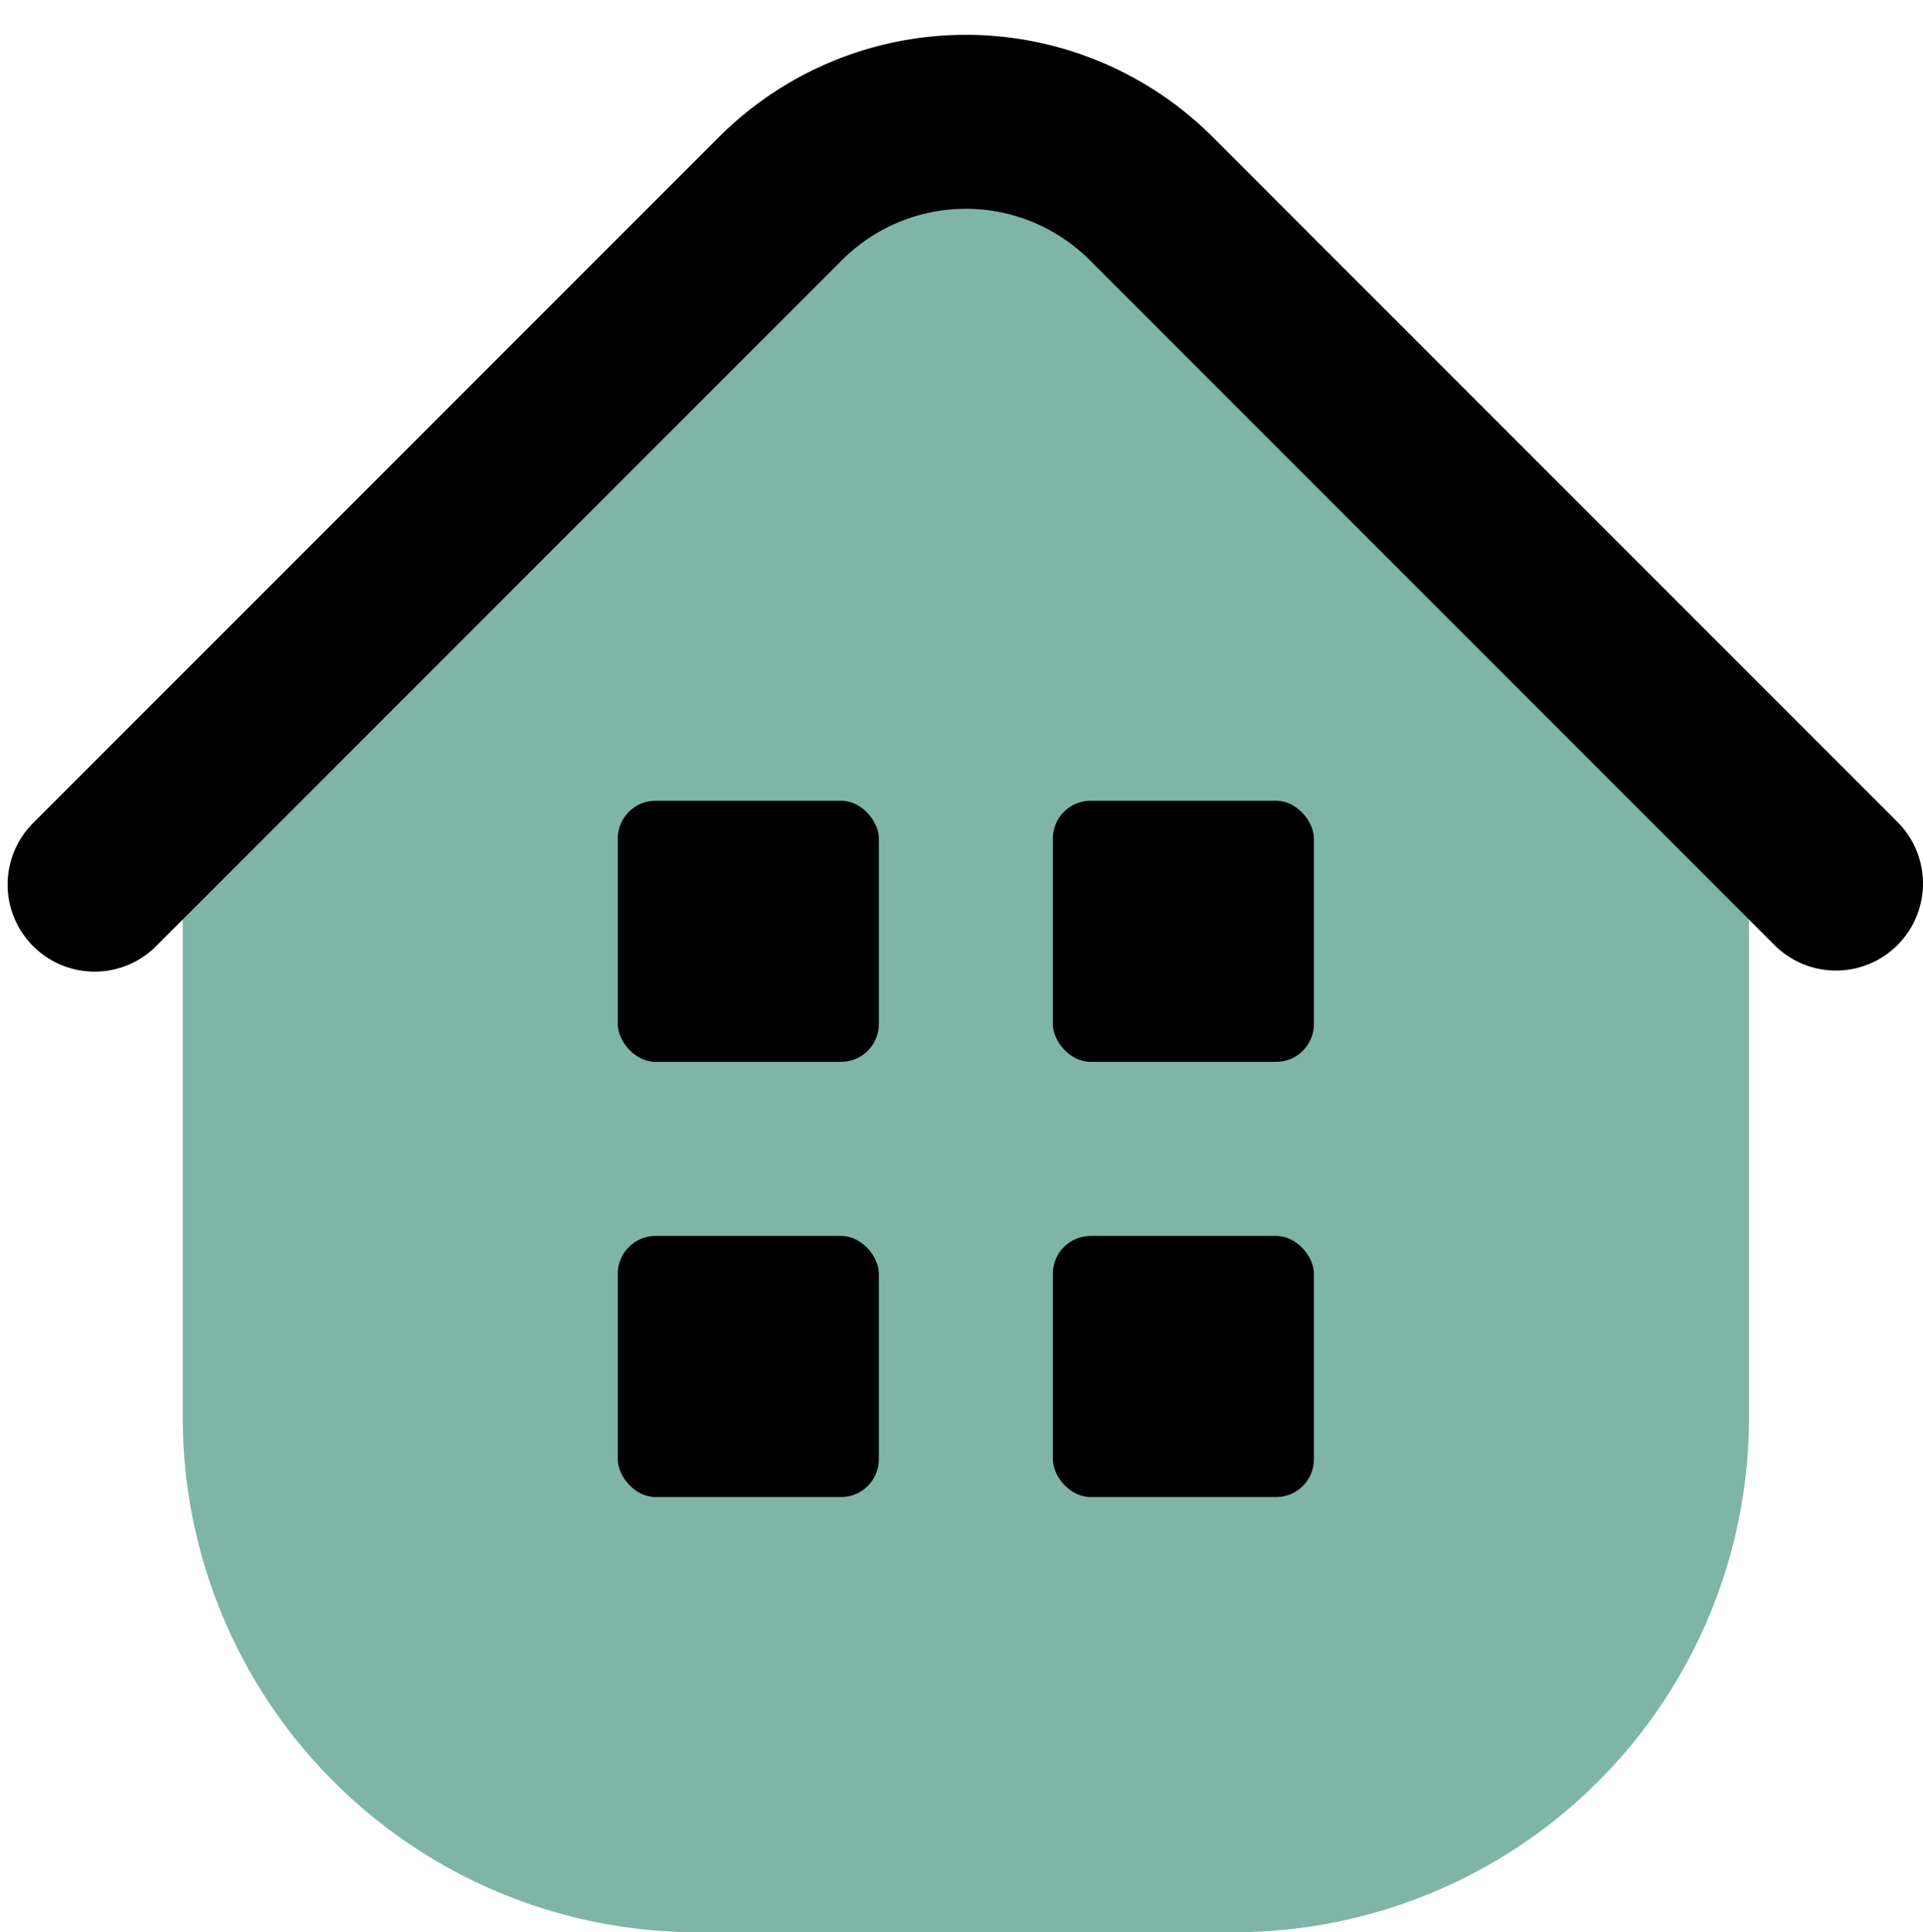
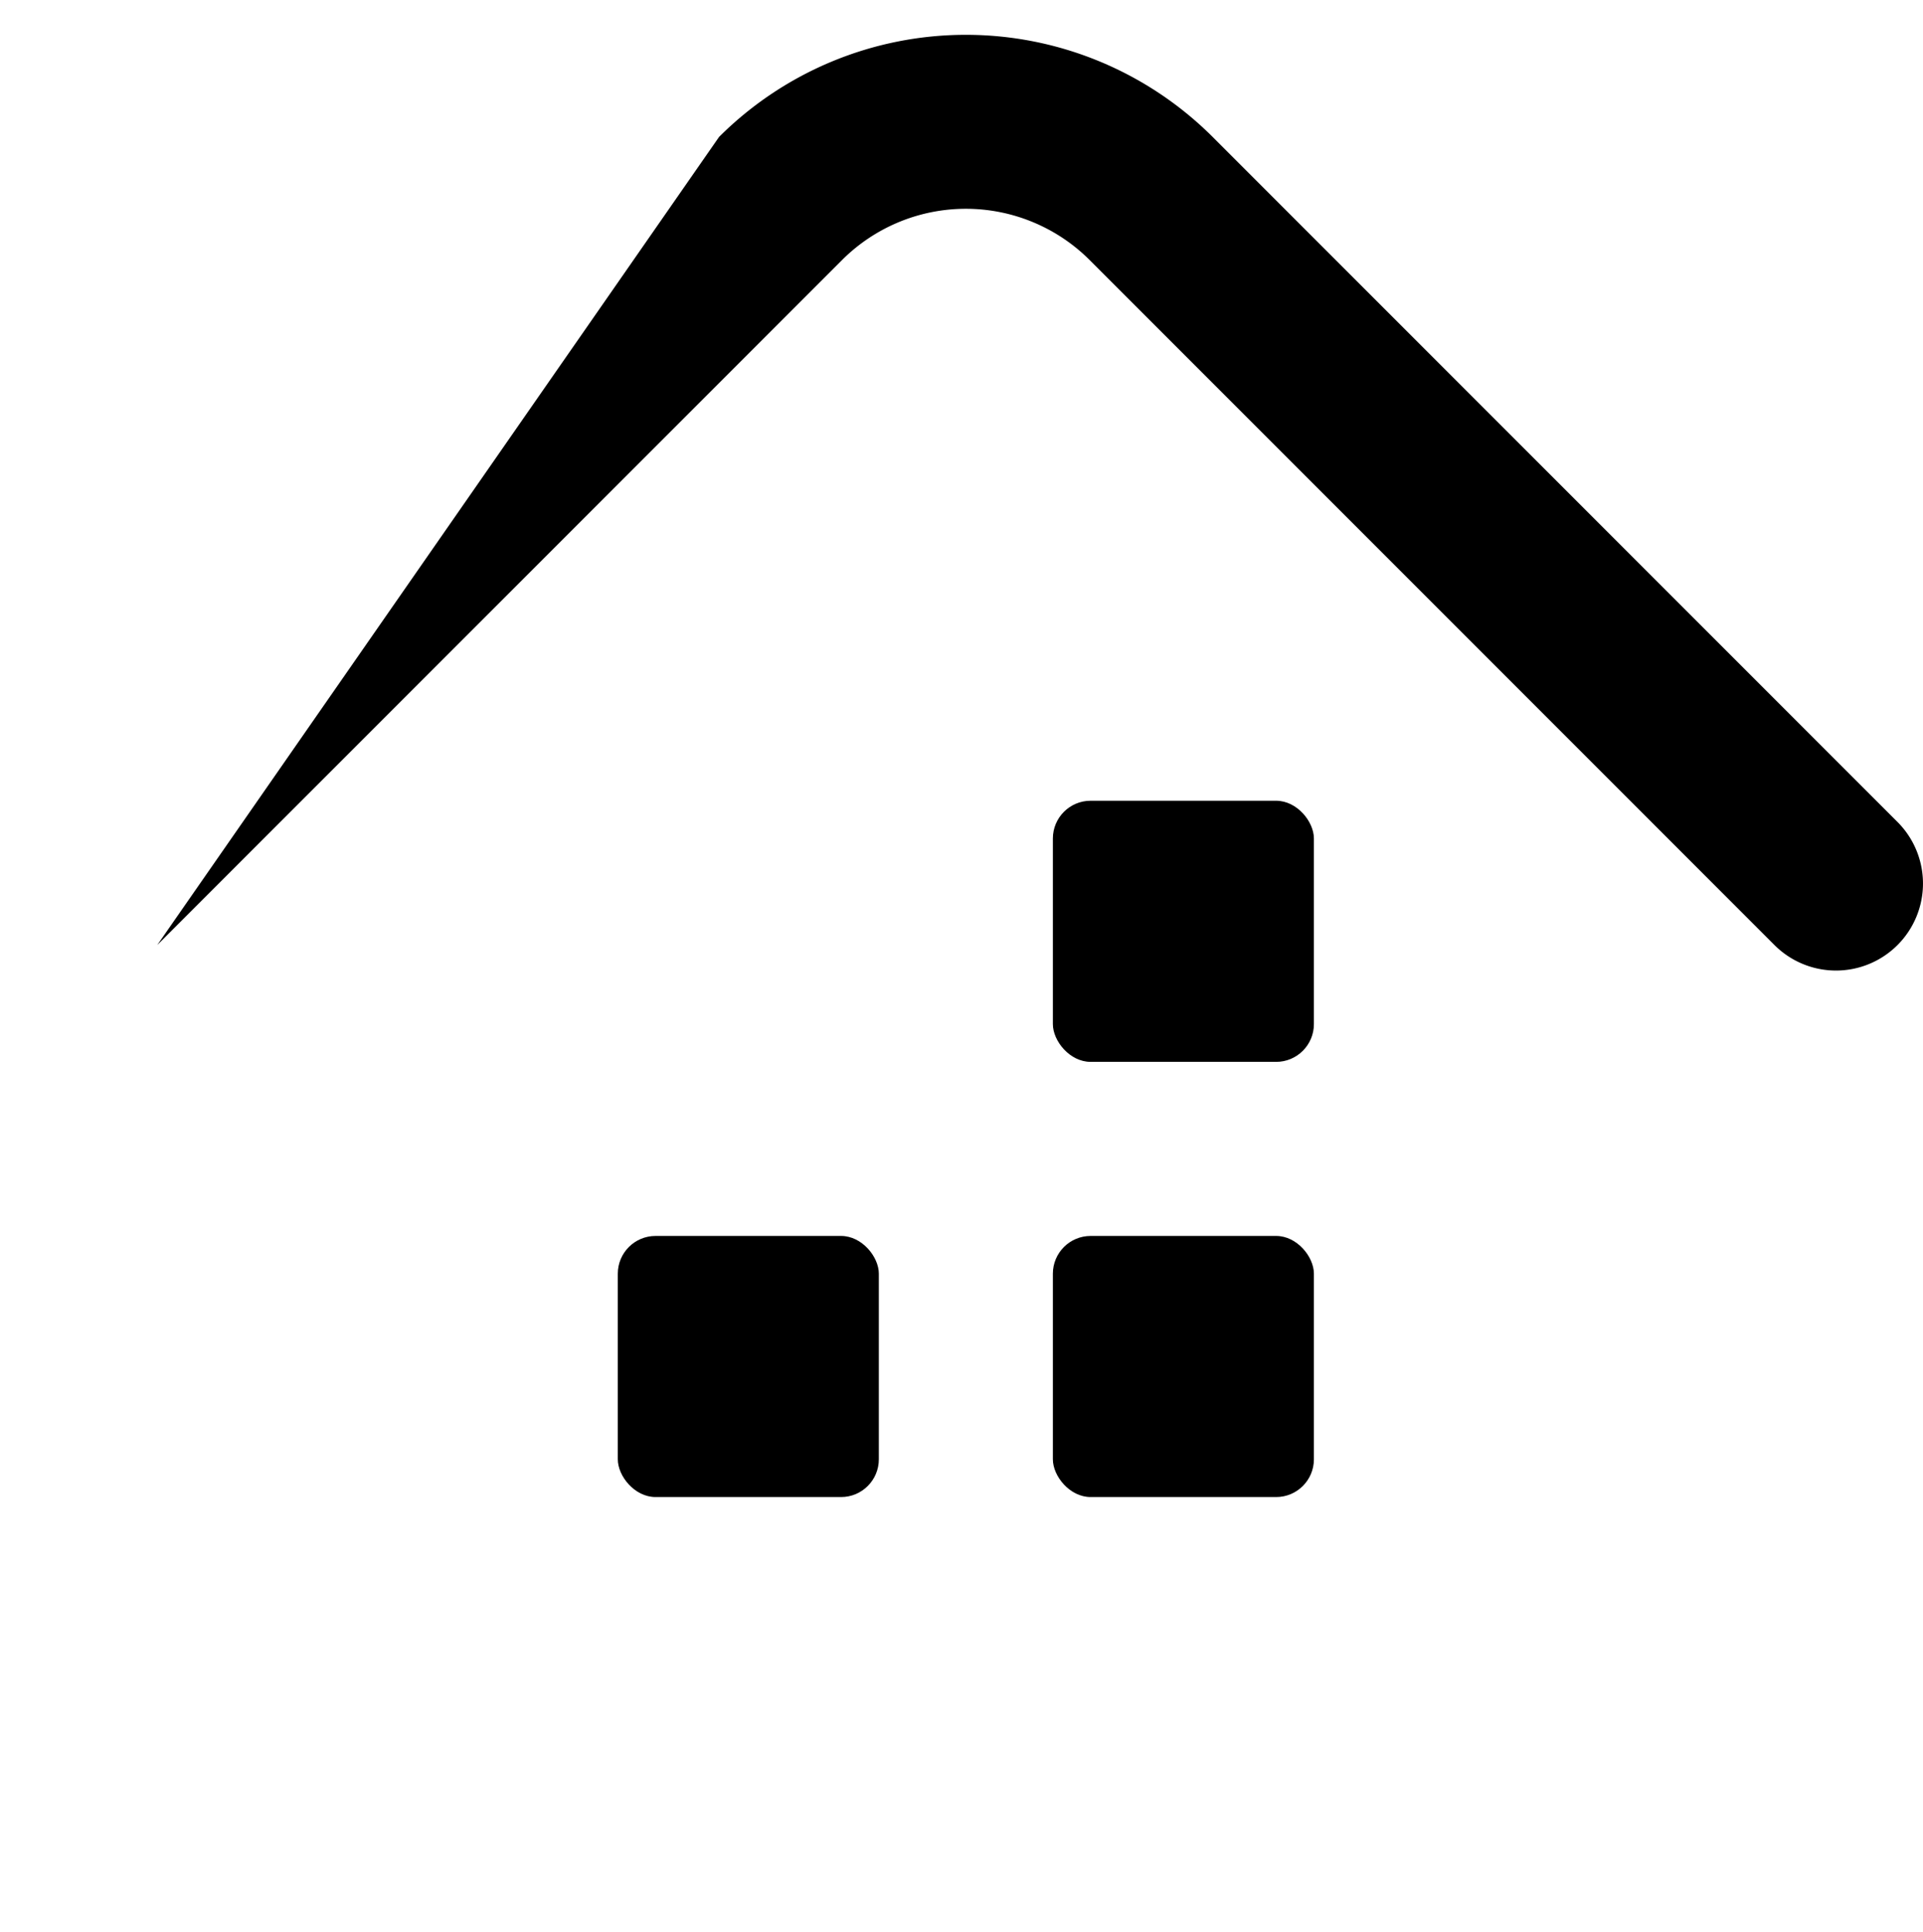
<svg xmlns="http://www.w3.org/2000/svg" fill="#000000" height="22.2" preserveAspectRatio="xMidYMid meet" version="1" viewBox="0.9 0.8 22.1 22.2" width="22.1" zoomAndPan="magnify">
  <g data-name="Layer 2">
    <g id="change1_1">
-       <path d="M13.809,2.809a2.558,2.558,0,0,0-3.618,0L3,10v7.09A5.916,5.916,0,0,0,8.91,23h6.18A5.916,5.916,0,0,0,21,17.09V10Z" fill="#7eb5a6" />
-     </g>
+       </g>
    <g id="change2_1">
-       <path d="M22,11.951a1,1,0,0,1-.707-.293L13.422,3.787a2.013,2.013,0,0,0-2.844,0L2.707,11.658a1,1,0,1,1-1.414-1.414L9.164,2.373a4.015,4.015,0,0,1,5.672,0l7.871,7.871A1,1,0,0,1,22,11.951Z" fill="#000000" />
+       <path d="M22,11.951a1,1,0,0,1-.707-.293L13.422,3.787a2.013,2.013,0,0,0-2.844,0L2.707,11.658L9.164,2.373a4.015,4.015,0,0,1,5.672,0l7.871,7.871A1,1,0,0,1,22,11.951Z" fill="#000000" />
    </g>
    <g id="change2_2">
-       <rect fill="#000000" height="3" rx="0.434" width="3" x="8" y="10" />
-     </g>
+       </g>
    <g id="change2_3">
      <rect fill="#000000" height="3" rx="0.434" width="3" x="13" y="10" />
    </g>
    <g id="change2_4">
      <rect fill="#000000" height="3" rx="0.434" width="3" x="13" y="15" />
    </g>
    <g id="change2_5">
      <rect fill="#000000" height="3" rx="0.434" width="3" x="8" y="15" />
    </g>
  </g>
</svg>